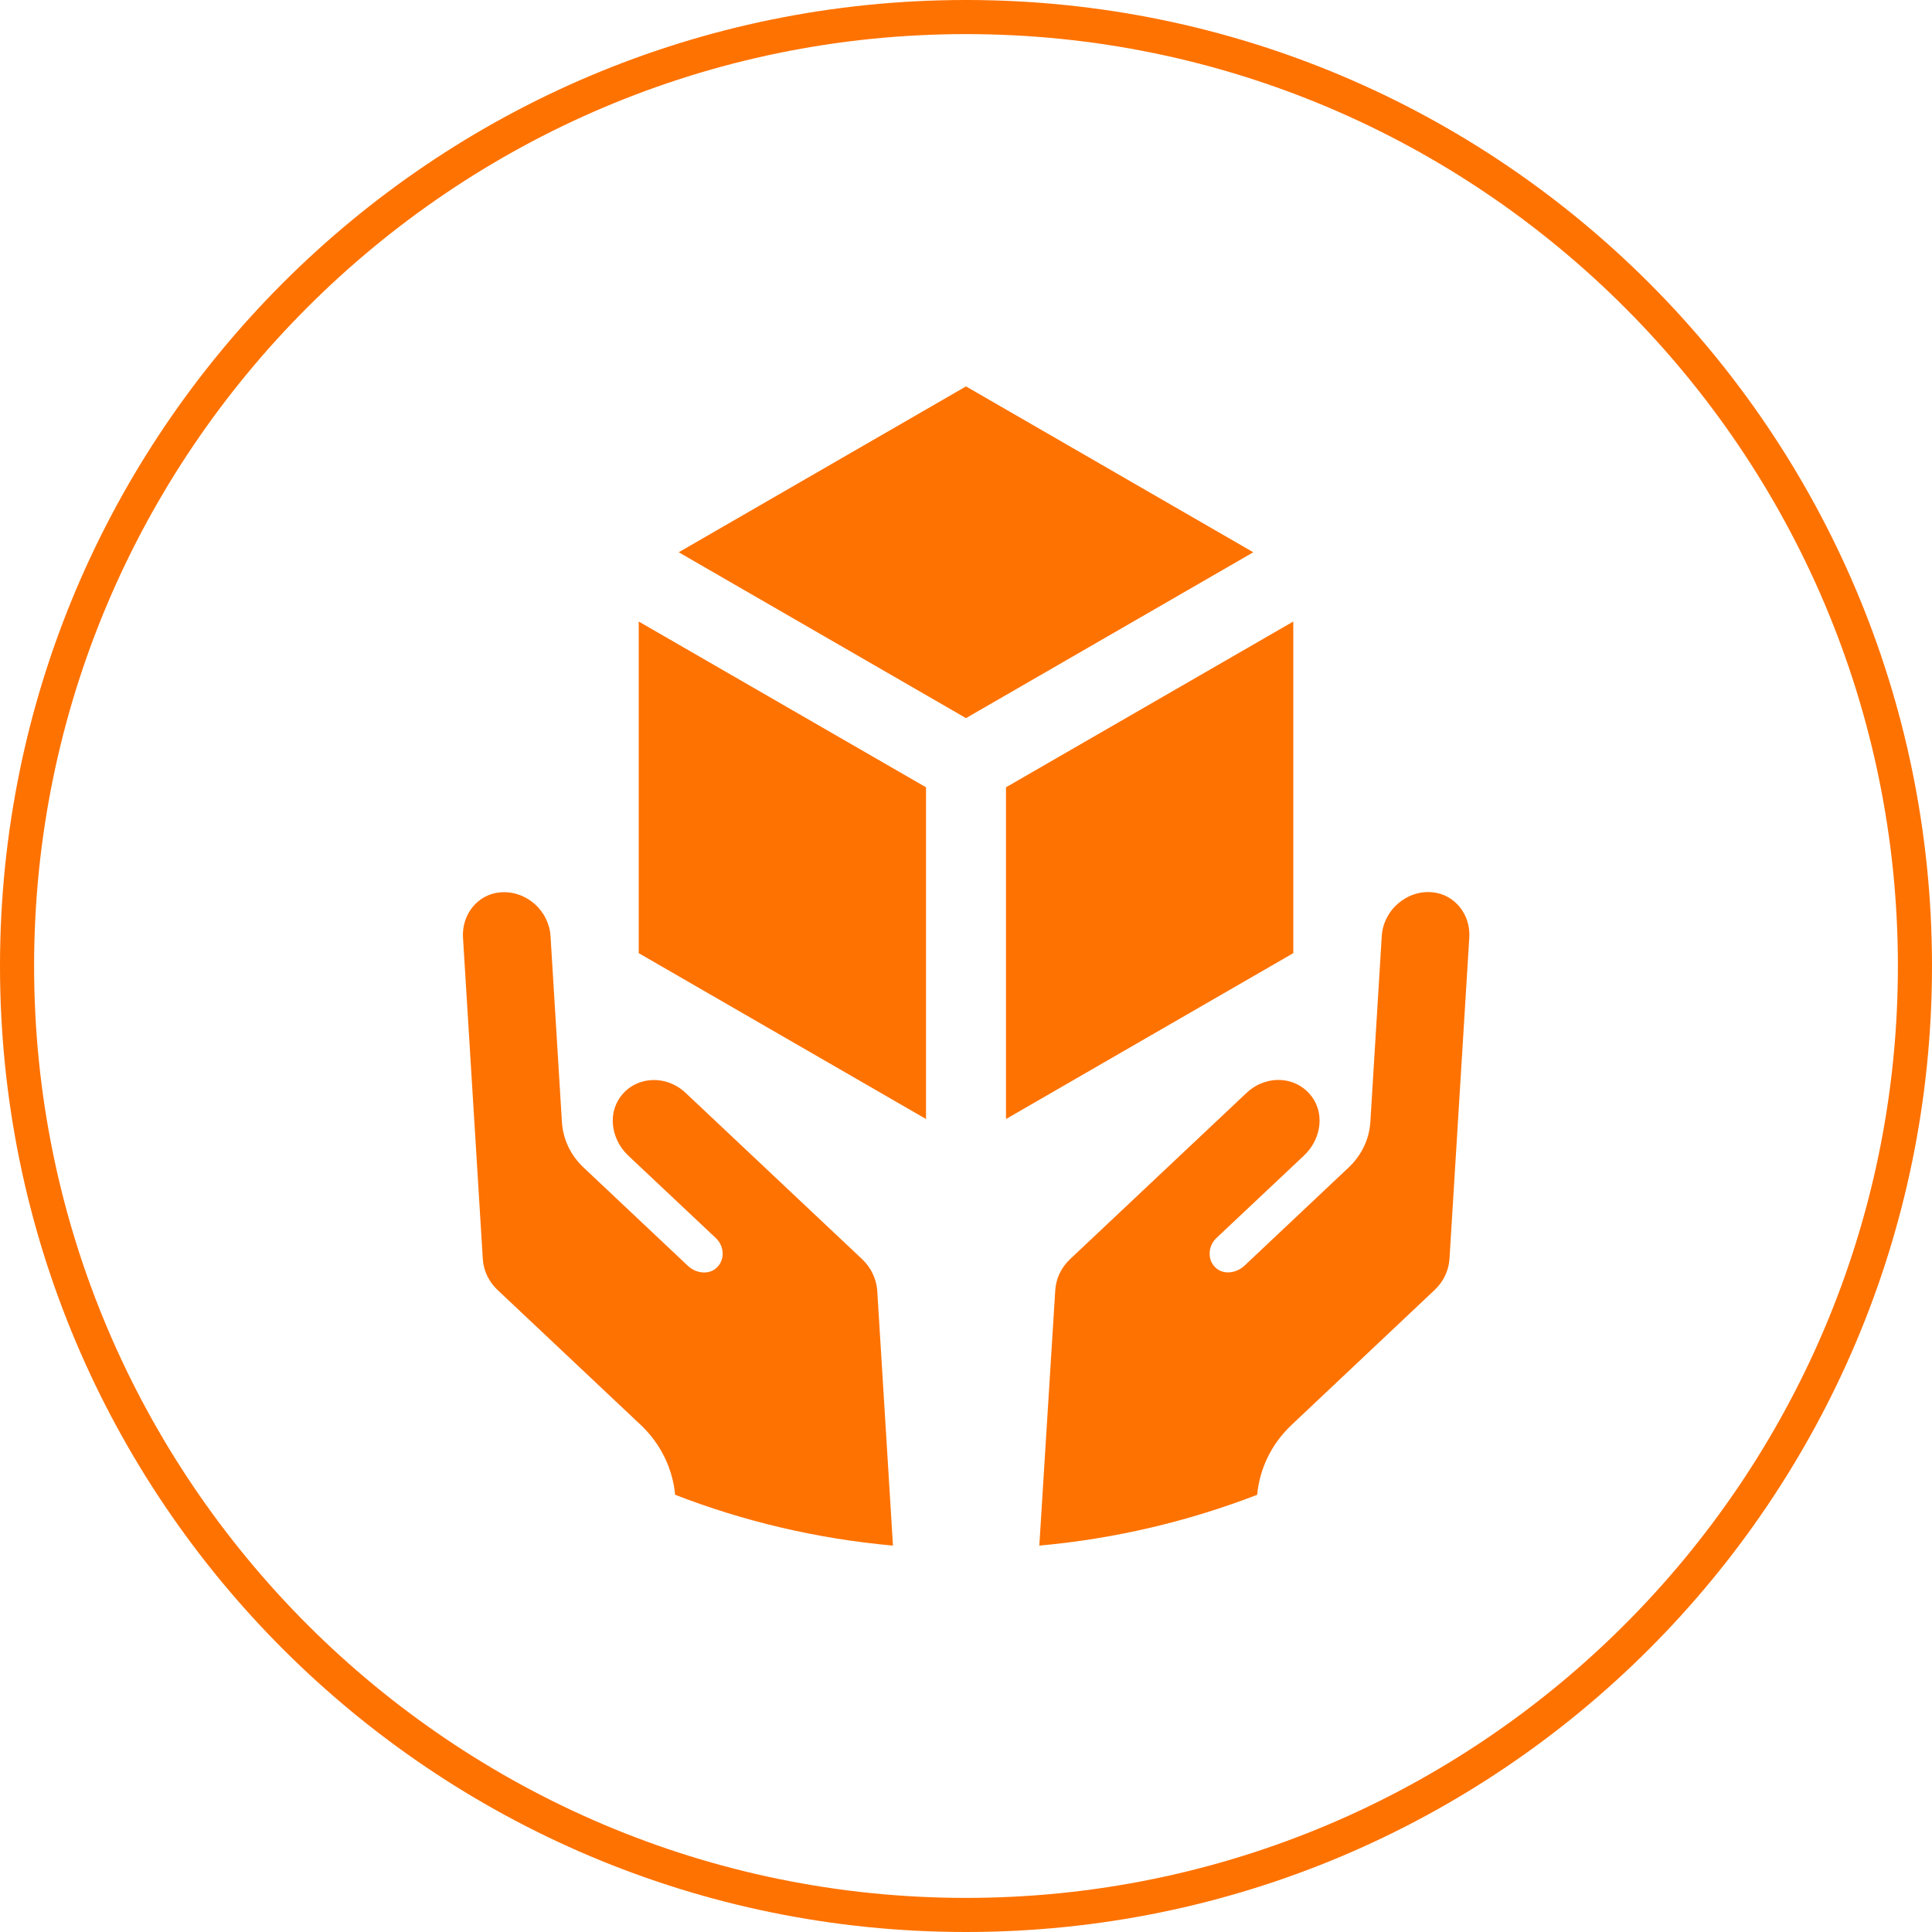
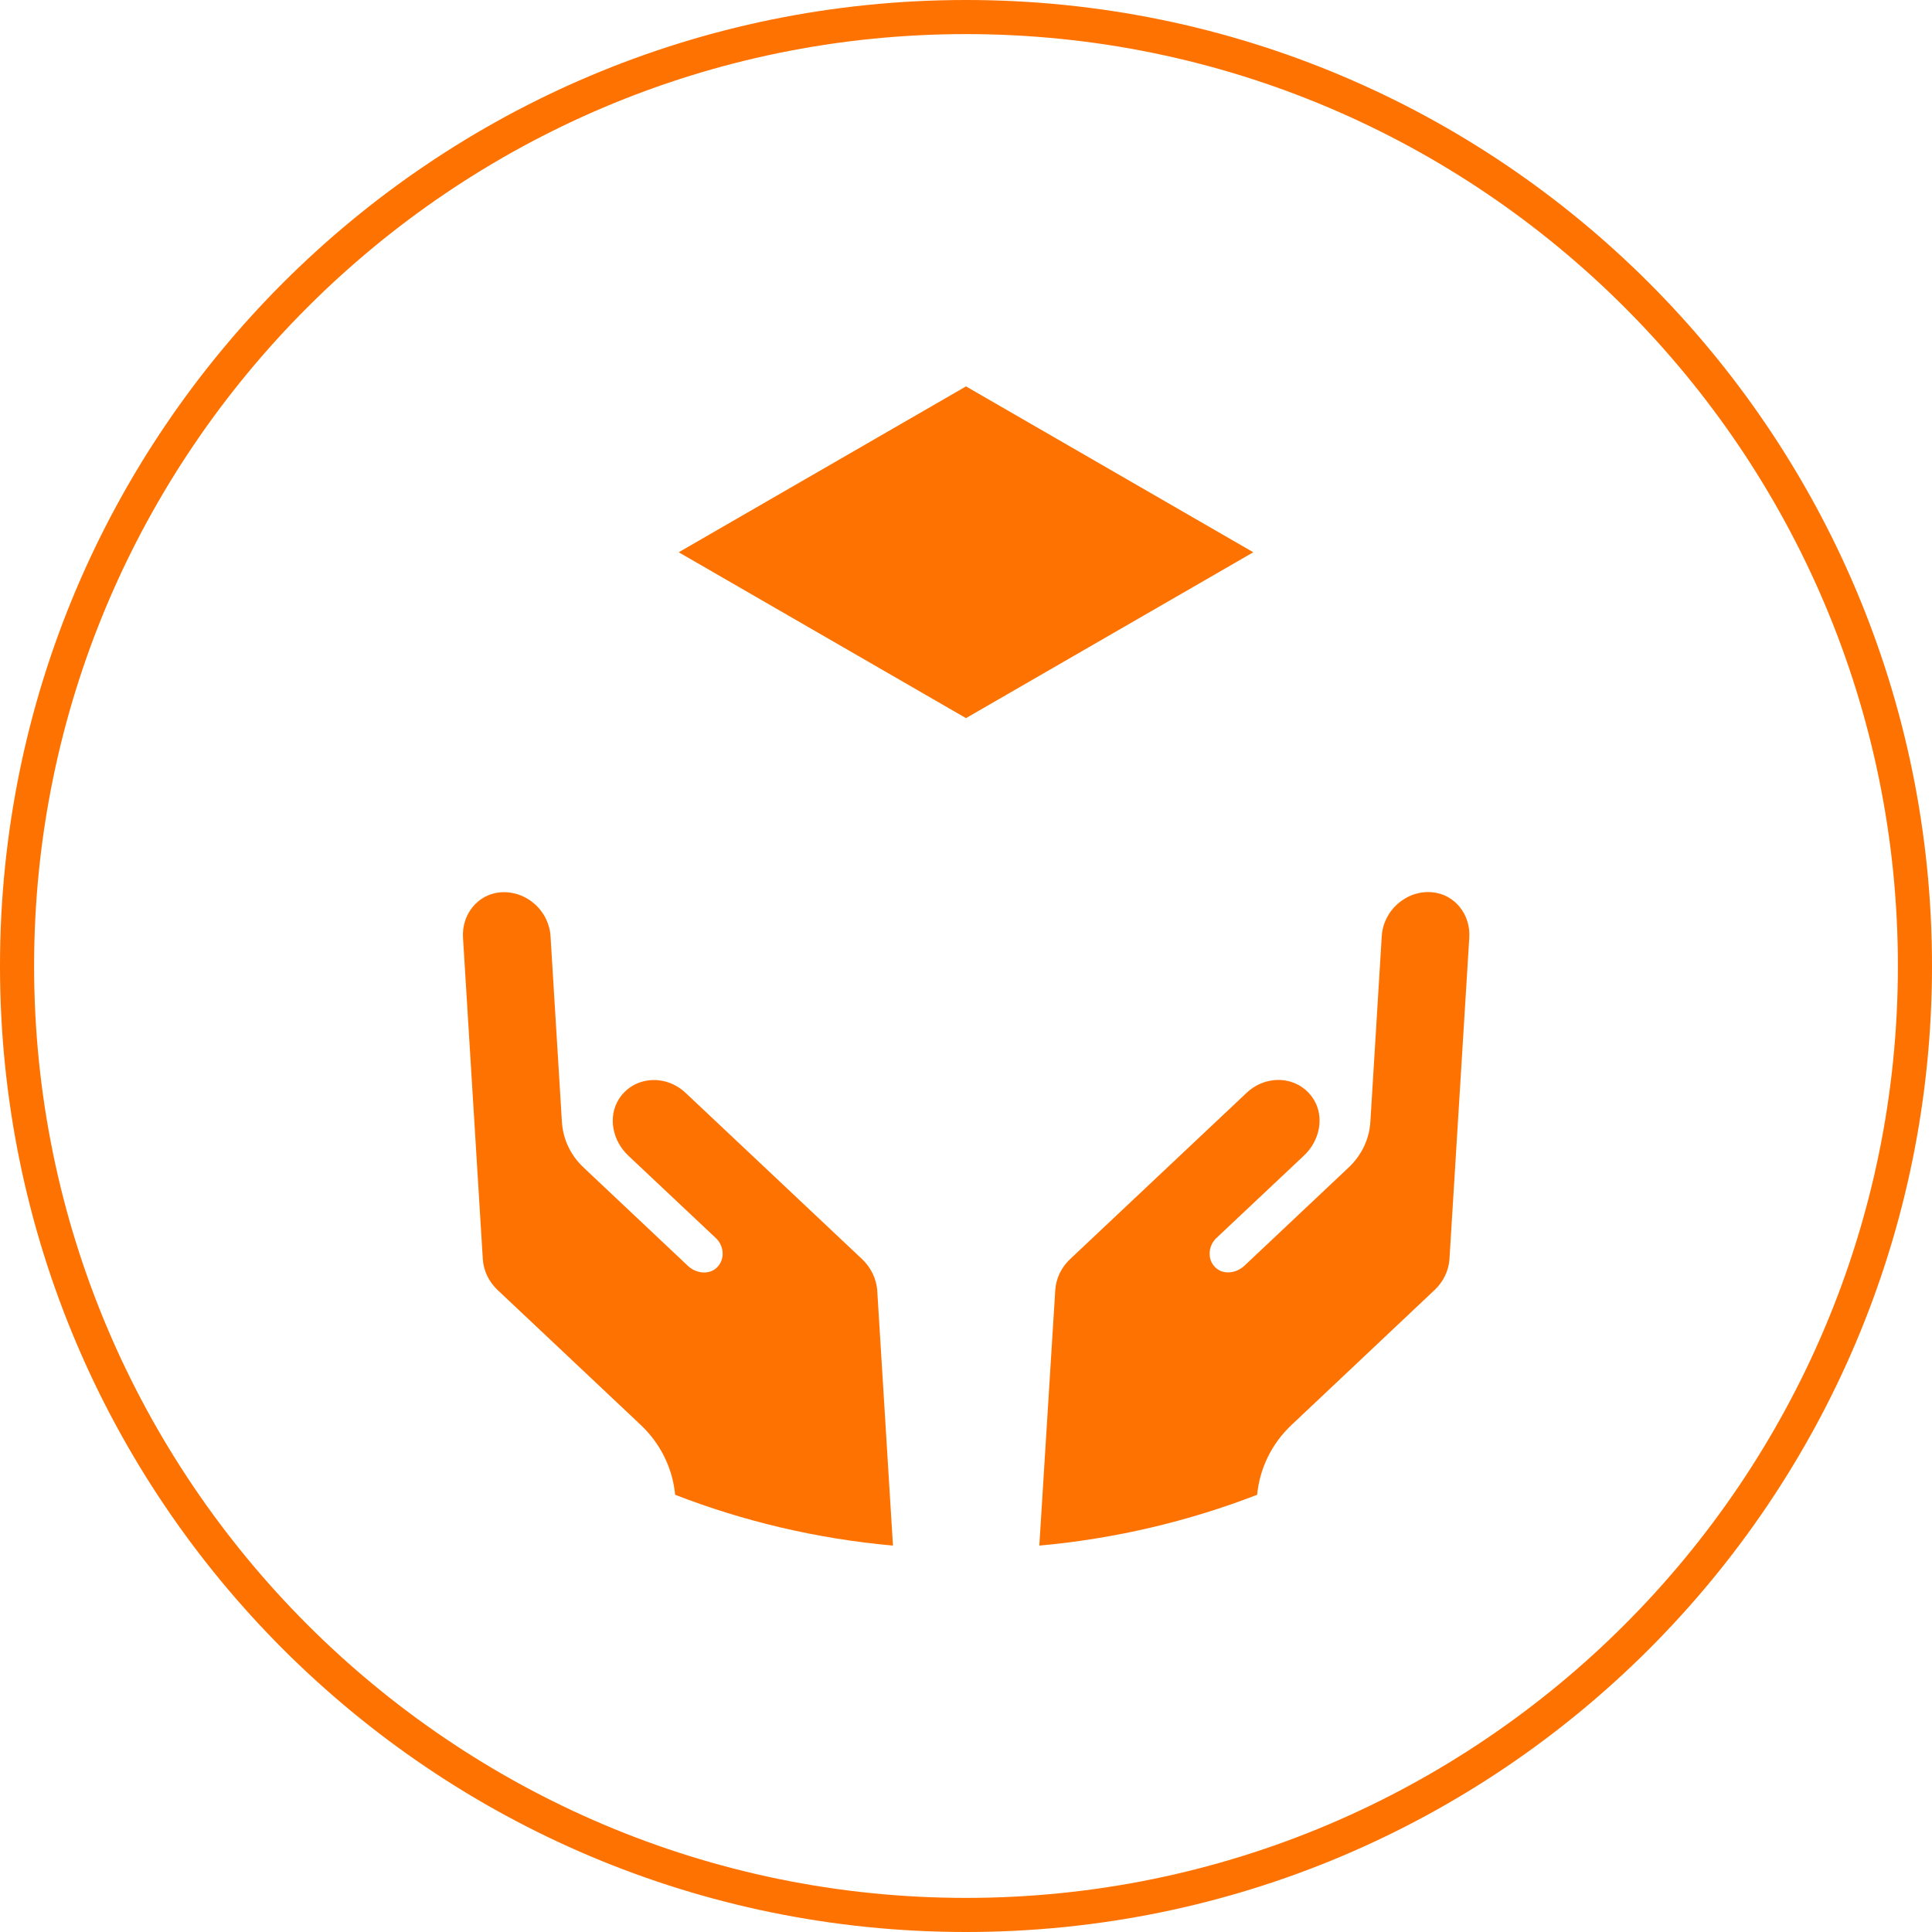
<svg xmlns="http://www.w3.org/2000/svg" id="Calque_1" x="0px" y="0px" viewBox="0 0 200 200" style="enable-background:new 0 0 200 200;" xml:space="preserve">
  <style type="text/css">	.st0{fill:#FE7201;}</style>
-   <path class="st0" d="M100,3.53c53.19,0,96.47,43.28,96.47,96.47s-43.28,96.47-96.47,96.47S3.53,153.19,3.53,100S46.81,3.53,100,3.53   M100,0C44.77,0,0,44.77,0,100s44.77,100,100,100s100-44.77,100-100S155.23,0,100,0L100,0z" />
-   <polygon class="st0" points="66.12,98.67 95.86,115.84 95.86,81.5 66.12,64.34 " />
-   <polygon class="st0" points="133.88,64.34 104.14,81.5 104.14,115.84 133.88,98.67 " />
+   <path class="st0" d="M100,3.53c53.19,0,96.47,43.28,96.47,96.47s-43.28,96.47-96.47,96.47S3.53,153.19,3.53,100S46.81,3.53,100,3.53   M100,0C44.77,0,0,44.77,0,100s44.77,100,100,100s100-44.77,100-100S155.23,0,100,0L100,0" />
  <polygon class="st0" points="129.74,57.17 100,40 70.26,57.17 100,74.34 " />
  <g>
    <path class="st0" d="M148.52,133.53c0.91-0.86,1.45-2,1.53-3.21l2.05-33.26c0.15-2.41-1.52-4.47-3.8-4.69   c-1.29-0.13-2.56,0.29-3.57,1.16c-1,0.86-1.61,2.08-1.69,3.36l-1.18,19.25c-0.11,1.78-0.91,3.45-2.24,4.71l-10.8,10.18   c-0.86,0.8-2.14,0.92-2.91,0.26c-0.45-0.38-0.69-0.91-0.69-1.51c0-0.59,0.24-1.17,0.67-1.59l9.1-8.57c1.66-1.57,2.1-3.99,1.03-5.76   c-0.7-1.16-1.87-1.9-3.22-2.04c-1.35-0.14-2.72,0.34-3.74,1.3l-18.29,17.23c-0.91,0.86-1.45,1.99-1.53,3.21L107.59,160   c7.88-0.71,15.45-2.52,22.55-5.26c0.26-2.74,1.51-5.31,3.58-7.25L148.52,133.53z" />
    <path class="st0" d="M89.26,130.36l-18.29-17.23c-1.03-0.97-2.39-1.44-3.74-1.3c-1.35,0.14-2.53,0.88-3.22,2.04   c-1.06,1.77-0.63,4.19,1.03,5.76l9.1,8.57c0.43,0.42,0.67,1,0.67,1.59c0,0.59-0.25,1.13-0.69,1.51c-0.78,0.66-2.06,0.54-2.91-0.26   l-10.8-10.18c-1.34-1.26-2.13-2.93-2.24-4.71l-1.18-19.25c-0.08-1.27-0.69-2.5-1.69-3.36c-1.01-0.87-2.28-1.28-3.57-1.16   c-2.28,0.22-3.95,2.28-3.8,4.69l2.05,33.26c0.07,1.21,0.62,2.35,1.53,3.21l14.8,13.95c2.07,1.95,3.32,4.51,3.58,7.25   c7.1,2.75,14.66,4.55,22.55,5.26l-1.63-26.43C90.71,132.36,90.16,131.22,89.26,130.36z" />
  </g>
</svg>